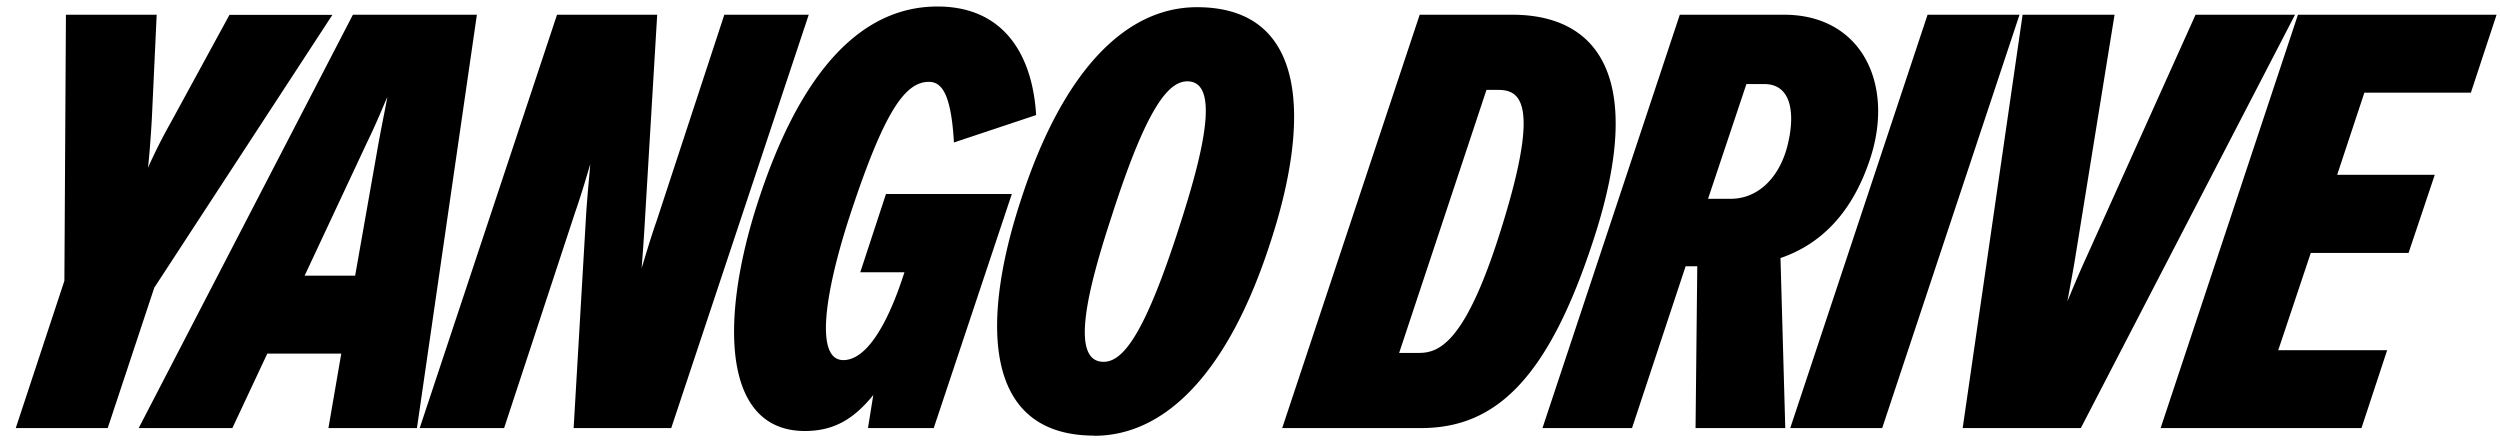
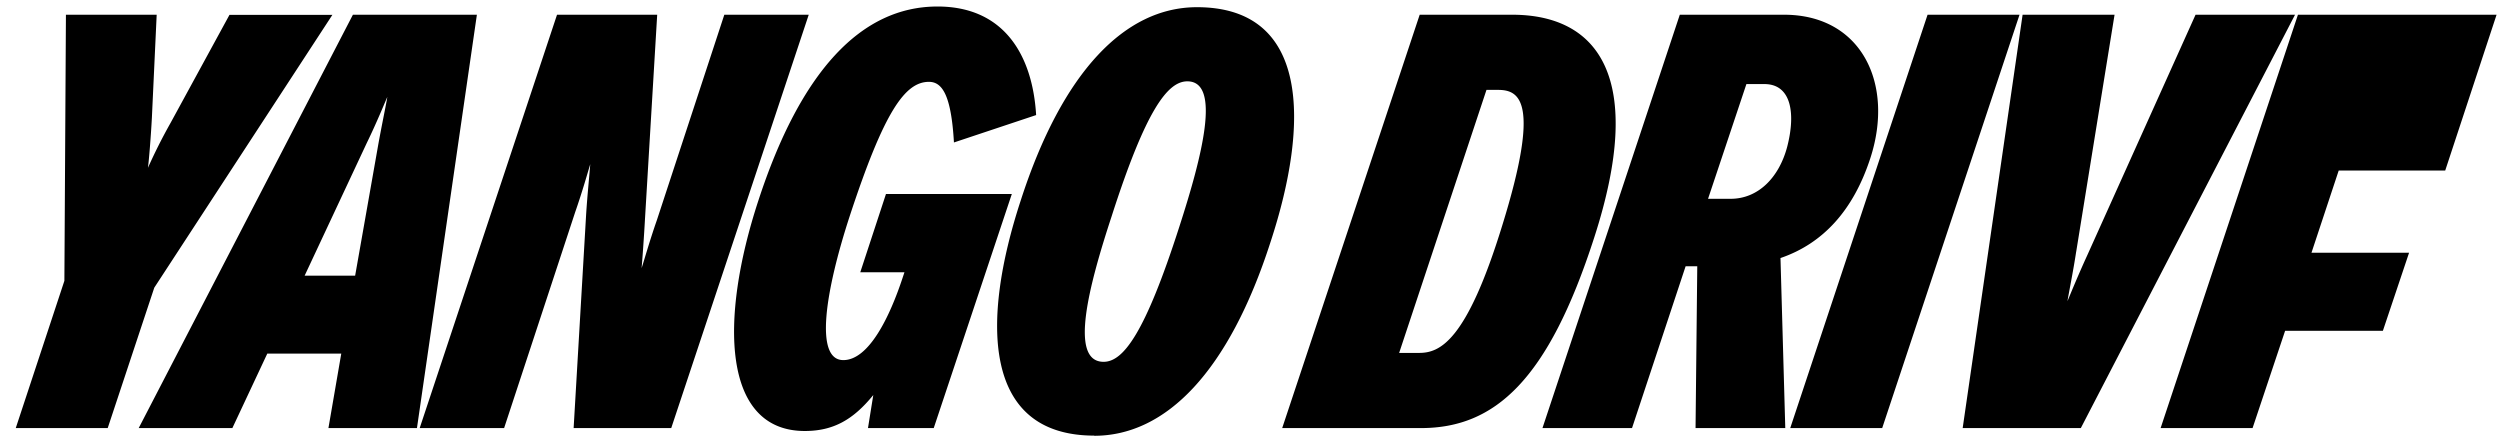
<svg xmlns="http://www.w3.org/2000/svg" width="146" height="26" fill="none" viewBox="0 0 146 26" class="Logo_LogoSVG__h6N09">
-   <path fill="currentColor" d="M8.87 6.88 9.15.86h-5.3L3.76 16.4.92 25h5.37l2.72-8.2L19.41.87H13.4L9.96 7.18A31.46 31.46 0 0 0 8.64 9.8c.06-.44.17-1.8.23-2.92M20.61.86 8.1 25h5.47l2.04-4.35h4.32L19.18 25h5.17L27.85.86zM17.79 16.1l3.63-7.75c.58-1.19 1.02-2.28 1.2-2.69-.07.45-.35 1.77-.55 2.9l-1.33 7.54H17.8Zm19.88-3.36L38.38.86h-5.85L24.51 25h4.93l4.15-12.61c.44-1.26.75-2.38.88-2.8-.03.45-.17 1.81-.24 2.93L33.5 25h5.7L47.23.86H42.3l-3.94 12c-.44 1.26-.75 2.38-.89 2.8.04-.45.14-1.81.2-2.93Zm12.57 3.16h2.58l-.1.3c-.75 2.28-1.97 4.83-3.47 4.83-1.7 0-1.05-4.04.37-8.4 2.01-6.12 3.23-7.85 4.63-7.85.78 0 1.3.78 1.46 3.54l4.8-1.6C60.3 3.2 58.62.38 54.75.38c-4.46 0-8 3.78-10.47 11.36C42 18.71 42.2 25.17 47 25.17c1.66 0 2.82-.65 4-2.1L50.69 25h3.84l4.56-13.67h-7.35zm13.66 9.55c4.19 0 7.86-3.74 10.3-11.32C76.49 7.15 76.46.42 69.9.42c-4.18 0-7.86 3.74-10.3 11.32-2.28 6.97-2.25 13.7 4.31 13.7Zm.55-4.32c-2.04 0-.85-4.48.47-8.5 2-6.22 3.27-7.88 4.42-7.88 2 0 .85 4.42-.47 8.5-2 6.22-3.27 7.88-4.42 7.88M74.88 25h8.1c4.34 0 7.44-2.82 10.12-11.12C96.13 4.53 93.34.86 88.31.86h-5.4zm6.83-4.39 5.1-15.36h.68c1.26 0 2.49.68.24 7.92-2.1 6.83-3.67 7.44-4.86 7.44zM104.2.86h-6.1L90.08 25h5.23l3.13-9.45h.68l-.1 9.45h5.24l-.28-9.93c2.49-.85 4.25-2.79 5.24-5.81 1.43-4.35-.5-8.4-5.03-8.4Zm-4.45 10.75 2.24-6.7h1.05c1.57 0 1.84 1.7 1.33 3.67-.48 1.8-1.7 3.03-3.3 3.03h-1.33ZM117.94.86h-5.37L104.55 25h5.37zm3.31 13.84L123.49.86h-5.37L114.62 25h6.9L134.03.86h-5.81L121.9 14.9c-.55 1.2-.99 2.28-1.16 2.69.07-.44.34-1.77.51-2.9ZM145.8.86h-11.6L126.18 25h11.73l1.5-4.55h-6.36l1.9-5.68h5.71l1.53-4.56h-5.7l1.59-4.8h6.22z" />
+   <path fill="currentColor" d="M8.87 6.88 9.15.86h-5.3L3.76 16.4.92 25h5.37l2.72-8.2L19.41.87H13.4L9.96 7.18A31.46 31.46 0 0 0 8.64 9.8c.06-.44.17-1.8.23-2.92M20.61.86 8.1 25h5.47l2.04-4.35h4.32L19.18 25h5.17L27.85.86zM17.79 16.1l3.63-7.75c.58-1.19 1.02-2.28 1.2-2.69-.07.45-.35 1.77-.55 2.9l-1.33 7.54H17.8Zm19.88-3.36L38.38.86h-5.85L24.51 25h4.93l4.15-12.61c.44-1.26.75-2.38.88-2.8-.03.45-.17 1.81-.24 2.93L33.5 25h5.7L47.23.86H42.3l-3.94 12c-.44 1.26-.75 2.38-.89 2.8.04-.45.14-1.81.2-2.93Zm12.57 3.16h2.58l-.1.3c-.75 2.28-1.97 4.83-3.47 4.83-1.7 0-1.05-4.04.37-8.4 2.01-6.12 3.23-7.85 4.63-7.85.78 0 1.3.78 1.46 3.54l4.8-1.6C60.3 3.2 58.62.38 54.75.38c-4.46 0-8 3.78-10.47 11.36C42 18.71 42.2 25.17 47 25.17c1.66 0 2.82-.65 4-2.1L50.69 25h3.84l4.56-13.67h-7.35zm13.66 9.55c4.19 0 7.86-3.74 10.3-11.32C76.49 7.15 76.46.42 69.9.42c-4.18 0-7.86 3.74-10.3 11.32-2.28 6.97-2.25 13.7 4.31 13.7Zm.55-4.32c-2.04 0-.85-4.48.47-8.5 2-6.22 3.27-7.88 4.42-7.88 2 0 .85 4.42-.47 8.5-2 6.22-3.27 7.88-4.42 7.88M74.88 25h8.1c4.34 0 7.44-2.82 10.12-11.12C96.13 4.53 93.34.86 88.31.86h-5.4zm6.83-4.39 5.1-15.36h.68c1.26 0 2.49.68.24 7.92-2.1 6.83-3.67 7.44-4.86 7.44zM104.2.86h-6.1L90.08 25h5.23l3.13-9.45h.68l-.1 9.45h5.24l-.28-9.93c2.49-.85 4.25-2.79 5.24-5.81 1.43-4.35-.5-8.4-5.03-8.4Zm-4.45 10.75 2.24-6.7h1.05c1.57 0 1.84 1.7 1.33 3.67-.48 1.8-1.7 3.03-3.3 3.03h-1.33ZM117.94.86h-5.37L104.55 25h5.37zm3.31 13.84L123.49.86h-5.37L114.62 25h6.9L134.03.86h-5.81L121.9 14.9c-.55 1.2-.99 2.28-1.16 2.69.07-.44.34-1.77.51-2.9ZM145.8.86h-11.6L126.18 25h11.73h-6.36l1.9-5.68h5.71l1.53-4.56h-5.7l1.59-4.8h6.22z" />
</svg>